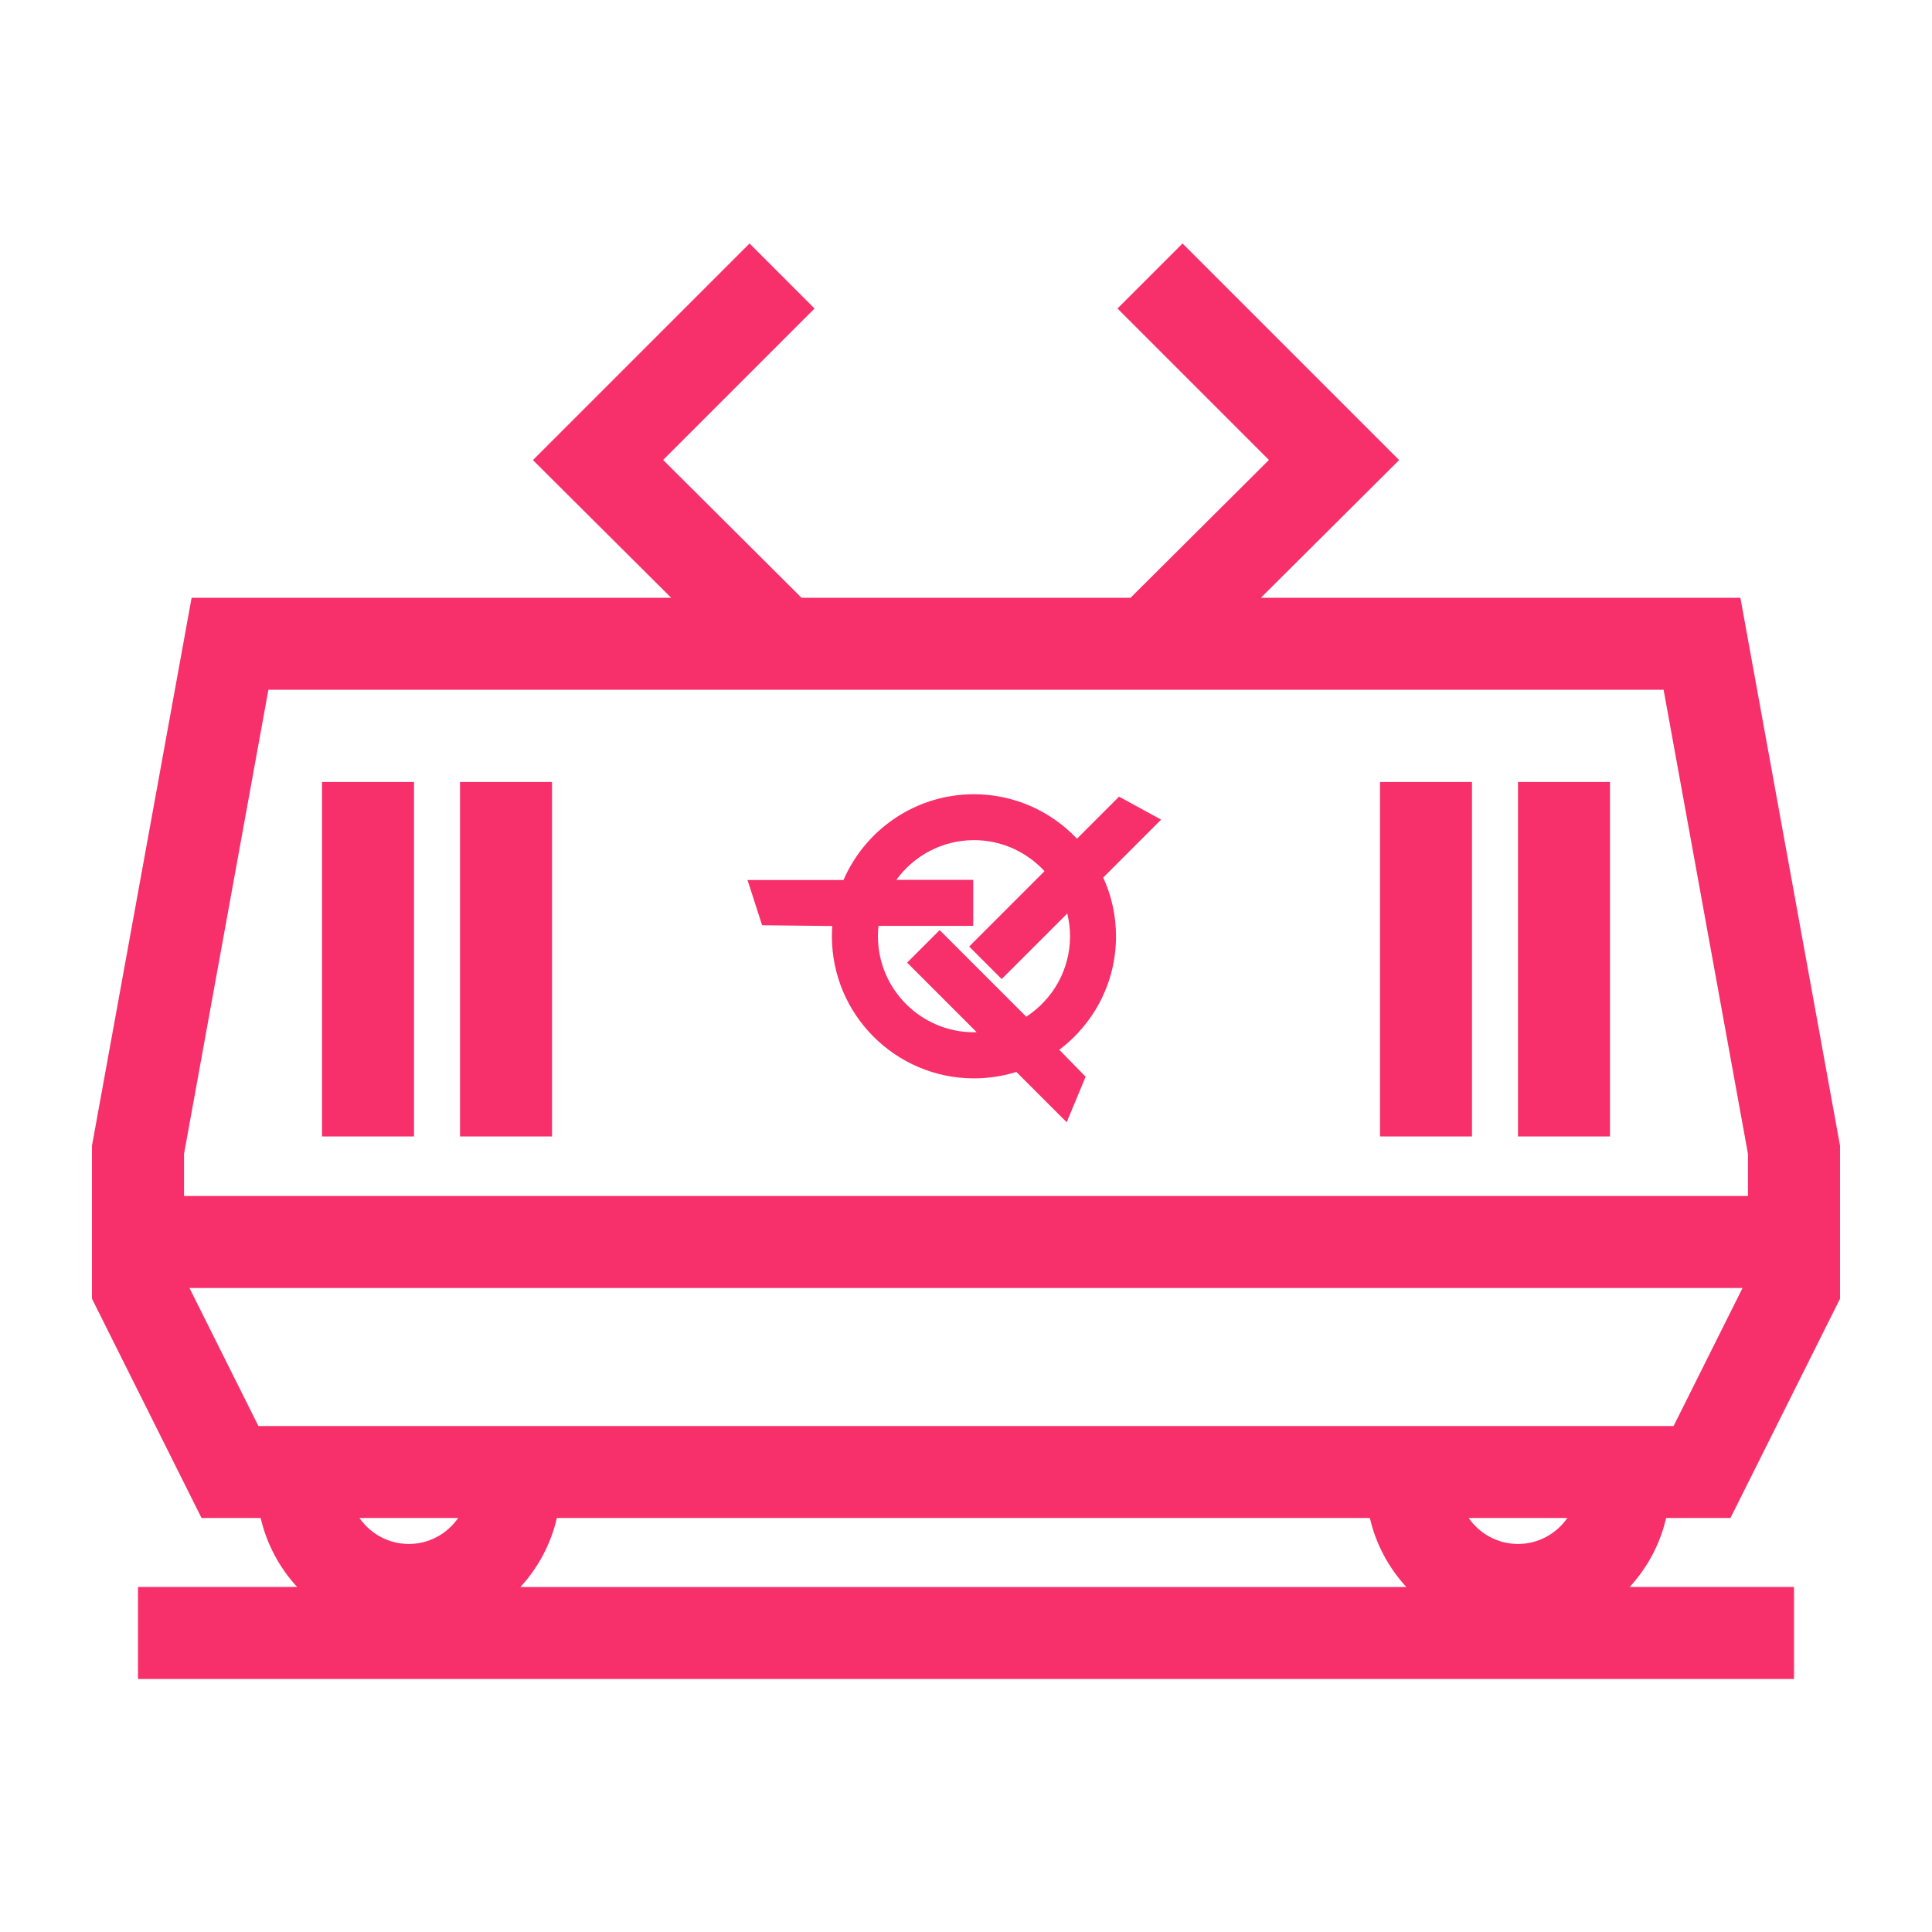
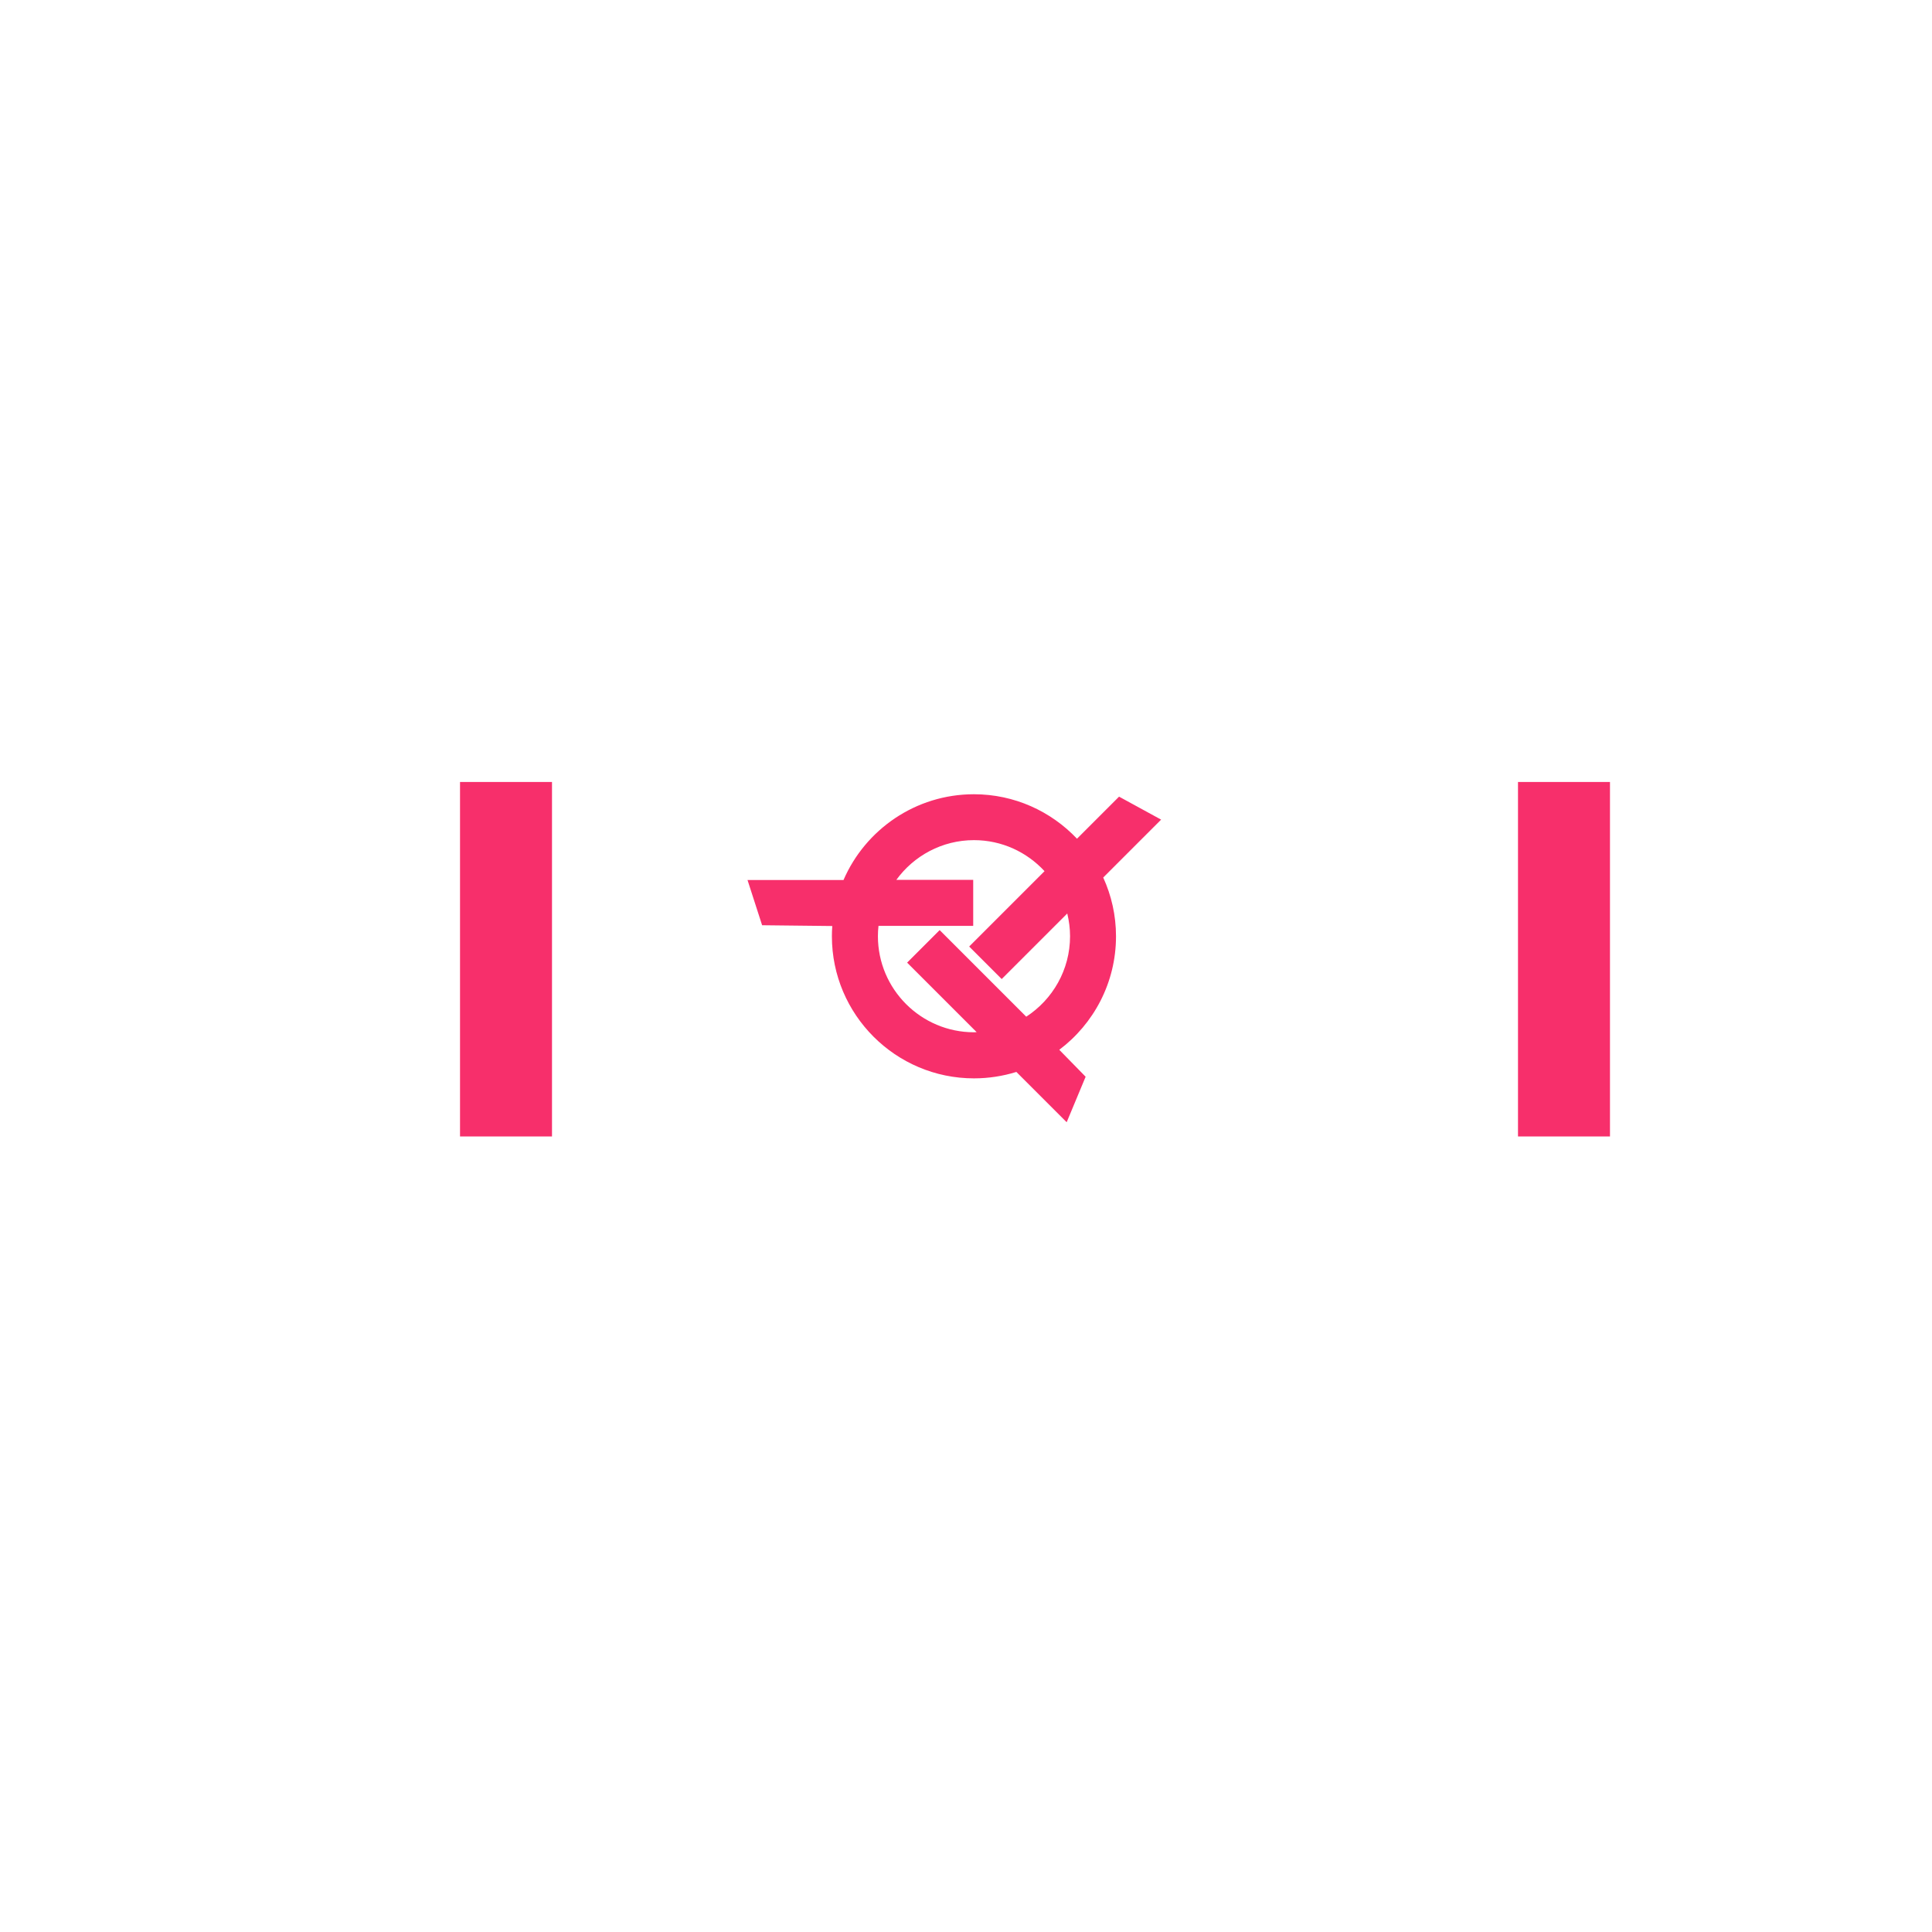
<svg xmlns="http://www.w3.org/2000/svg" id="a" viewBox="0 0 297.64 297.64">
  <defs>
    <style>.b{fill:#f72f6b;}</style>
  </defs>
-   <path class="b" d="M266.59,233.86l16.88-33.78v-23.58l-15.35-84.41h-73.87l21.3-21.21-33.37-33.37-10.02,10.02,23.33,23.33-21.32,21.23h-50.69l-21.32-21.23,23.33-23.33-10.02-10.02-33.37,33.37,21.3,21.21H29.52l-15.35,84.41v23.58l16.88,33.78h9.11c.93,4.04,2.9,7.68,5.62,10.63h-24.52v14.17h255.12v-14.17h-25.32c2.72-2.95,4.69-6.59,5.62-10.63h9.91ZM256.29,106.26l13,71.51v6.48H28.35v-6.48l13-71.51h214.94ZM268.45,198.43l-10.62,21.26H39.81l-10.62-21.26h239.25ZM70.58,233.86c-1.67,2.41-4.45,4-7.6,4s-5.93-1.59-7.6-4h15.2ZM80.17,244.49c2.72-2.95,4.69-6.59,5.62-10.63h125.25c.93,4.04,2.9,7.68,5.62,10.63H80.17ZM233.86,237.86c-3.15,0-5.93-1.59-7.6-4h15.2c-1.67,2.41-4.45,4-7.6,4Z" />
-   <rect class="b" x="49.61" y="120.47" width="14.17" height="54.61" />
  <rect class="b" x="70.87" y="120.47" width="14.17" height="54.61" />
-   <rect class="b" x="212.6" y="120.47" width="14.17" height="54.61" />
  <rect class="b" x="233.86" y="120.47" width="14.17" height="54.61" />
  <path class="b" d="M128.22,142.65c-.04.53-.06,1.05-.06,1.59,0,12.07,9.82,21.89,21.89,21.89,2.27,0,4.46-.35,6.53-.99l7.75,7.75,2.92-7.01-4.06-4.15c5.31-4,8.74-10.35,8.74-17.49,0-3.23-.71-6.29-1.97-9.05l8.92-8.92-6.48-3.54-6.48,6.48c-3.99-4.21-9.63-6.85-15.88-6.85-8.99,0-16.73,5.45-20.09,13.21h-14.79l2.25,6.97,10.81.12ZM138.08,135.56c2.69-3.71,7.05-6.13,11.97-6.13,4.3,0,8.16,1.85,10.87,4.78l-11.61,11.61,5.01,5.01,10.1-10.1c.27,1.12.43,2.29.43,3.5,0,5.19-2.69,9.76-6.75,12.4l-13.34-13.34-5.01,5.01,10.71,10.71c-.14,0-.27.02-.41.02-8.16,0-14.8-6.64-14.8-14.8,0-.54.03-1.07.09-1.59h14.59v-7.09h-11.85Z" />
</svg>